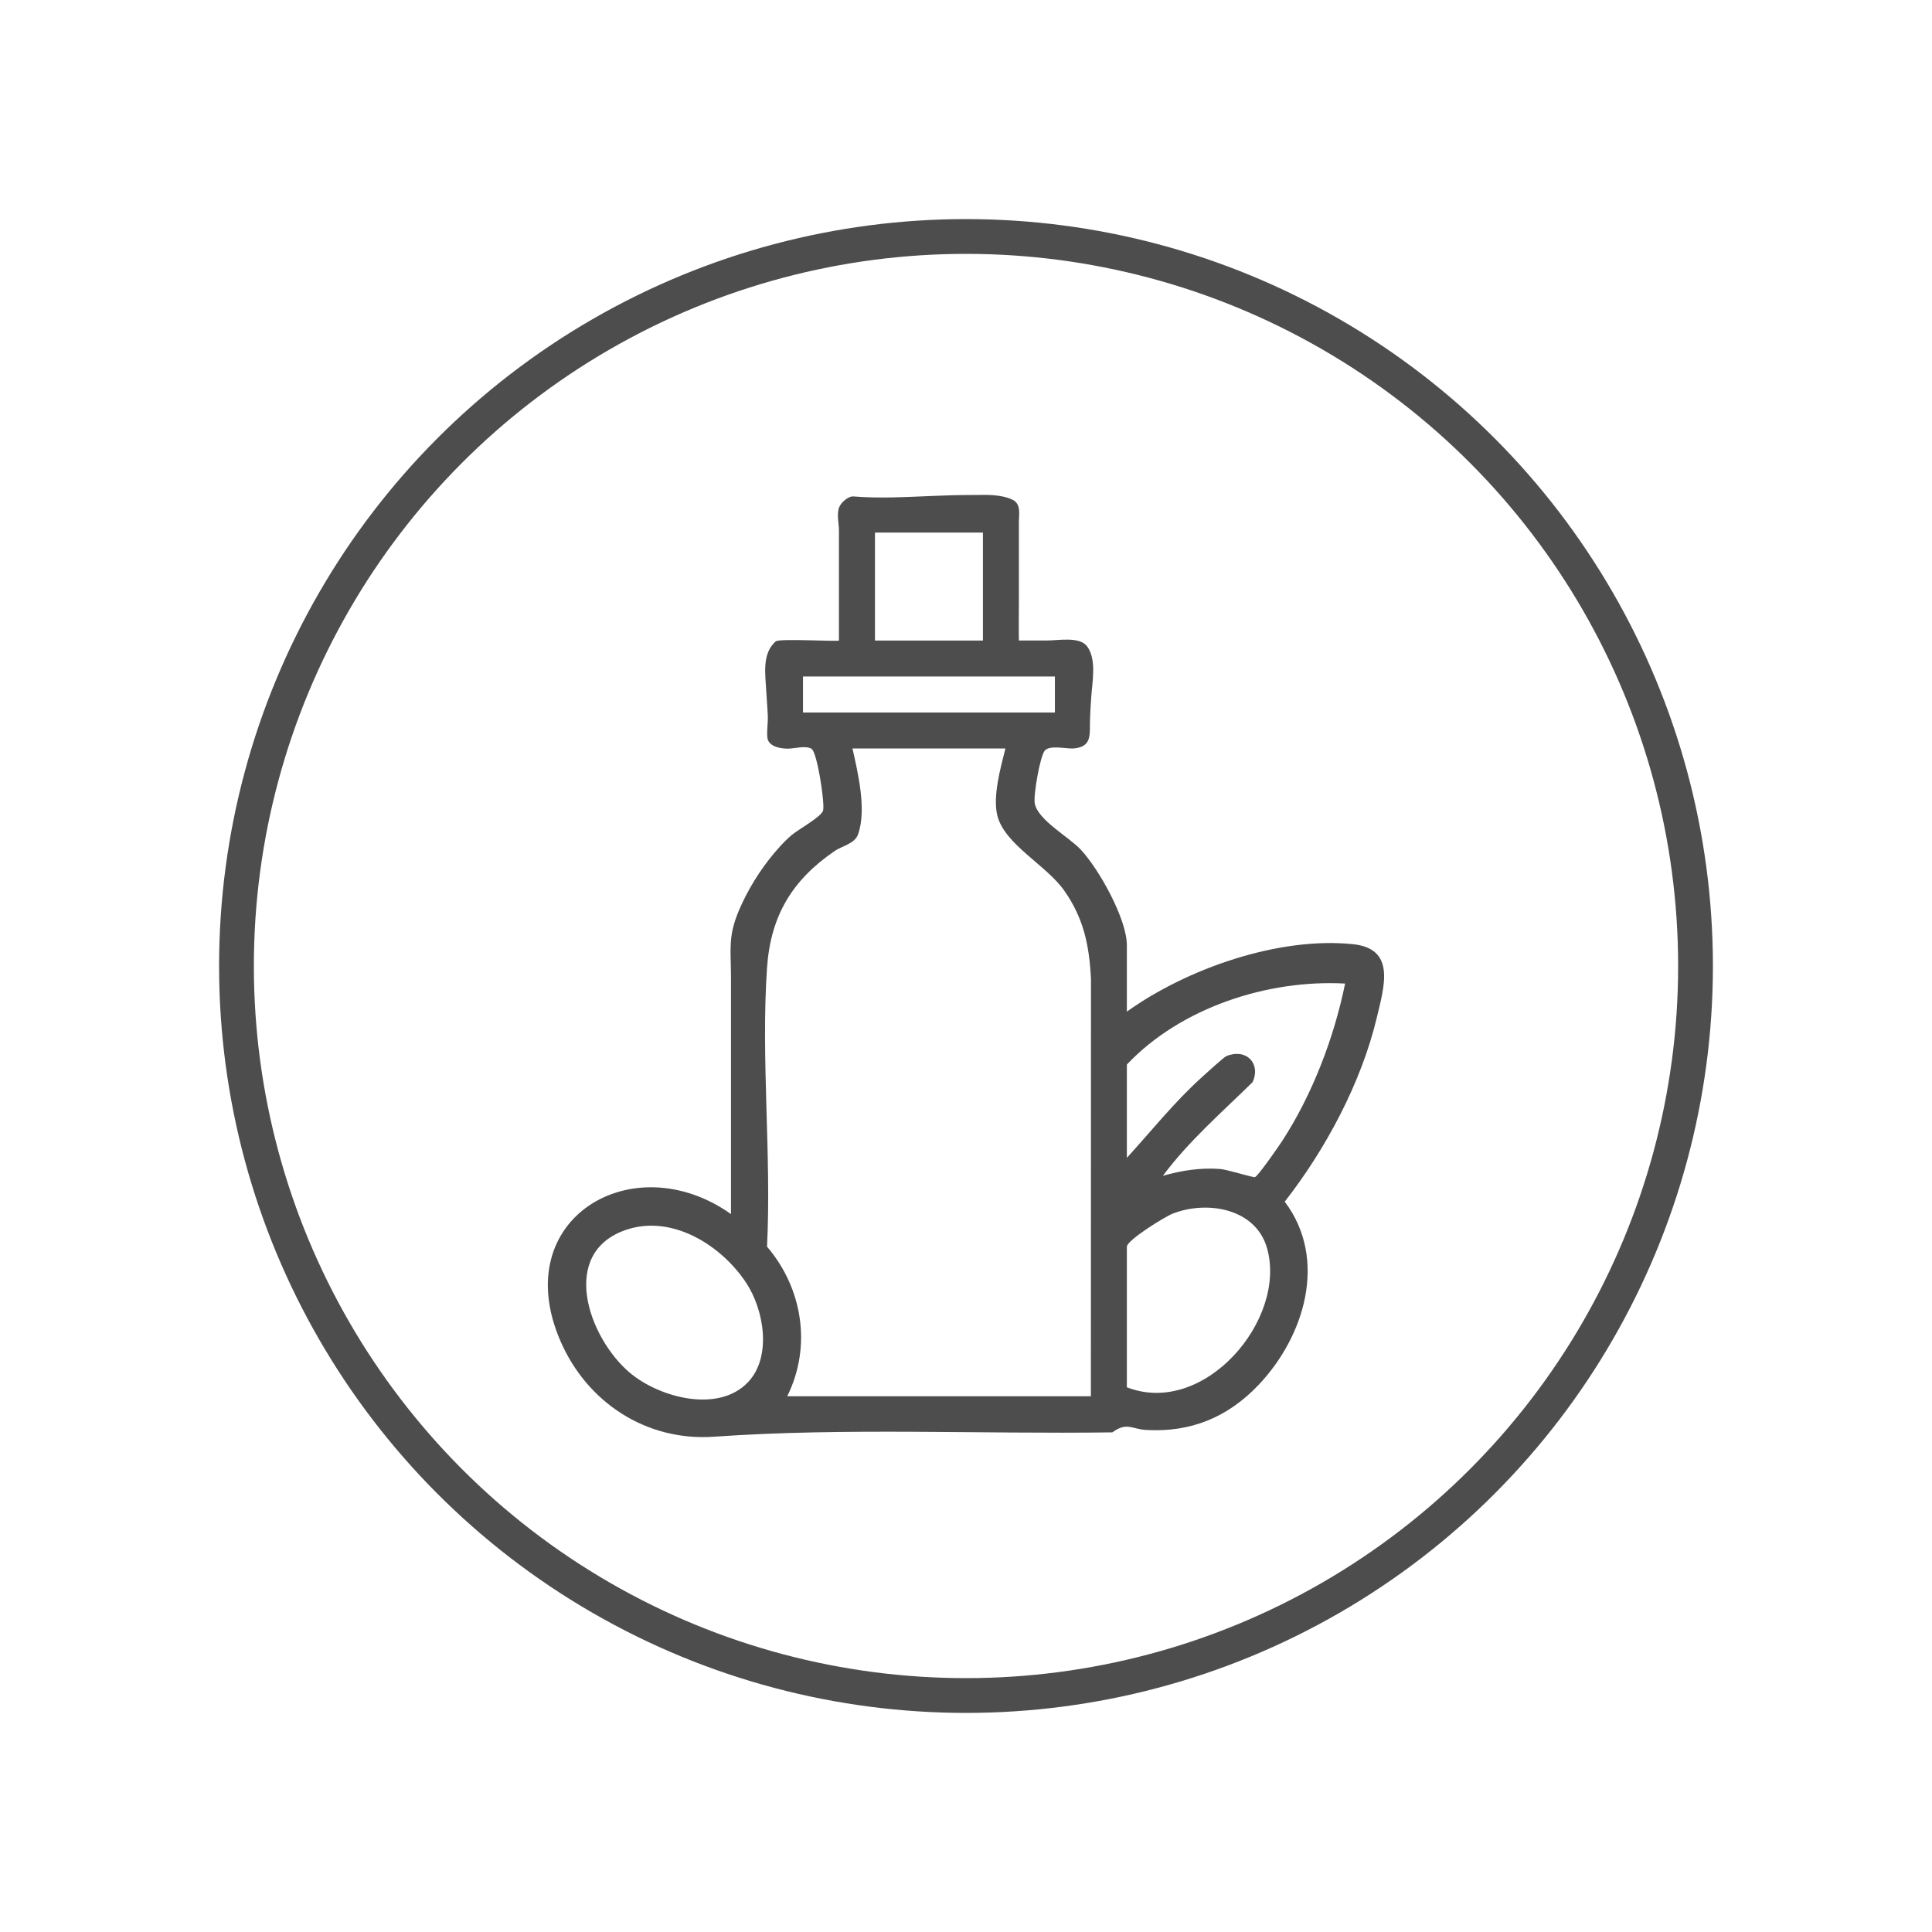
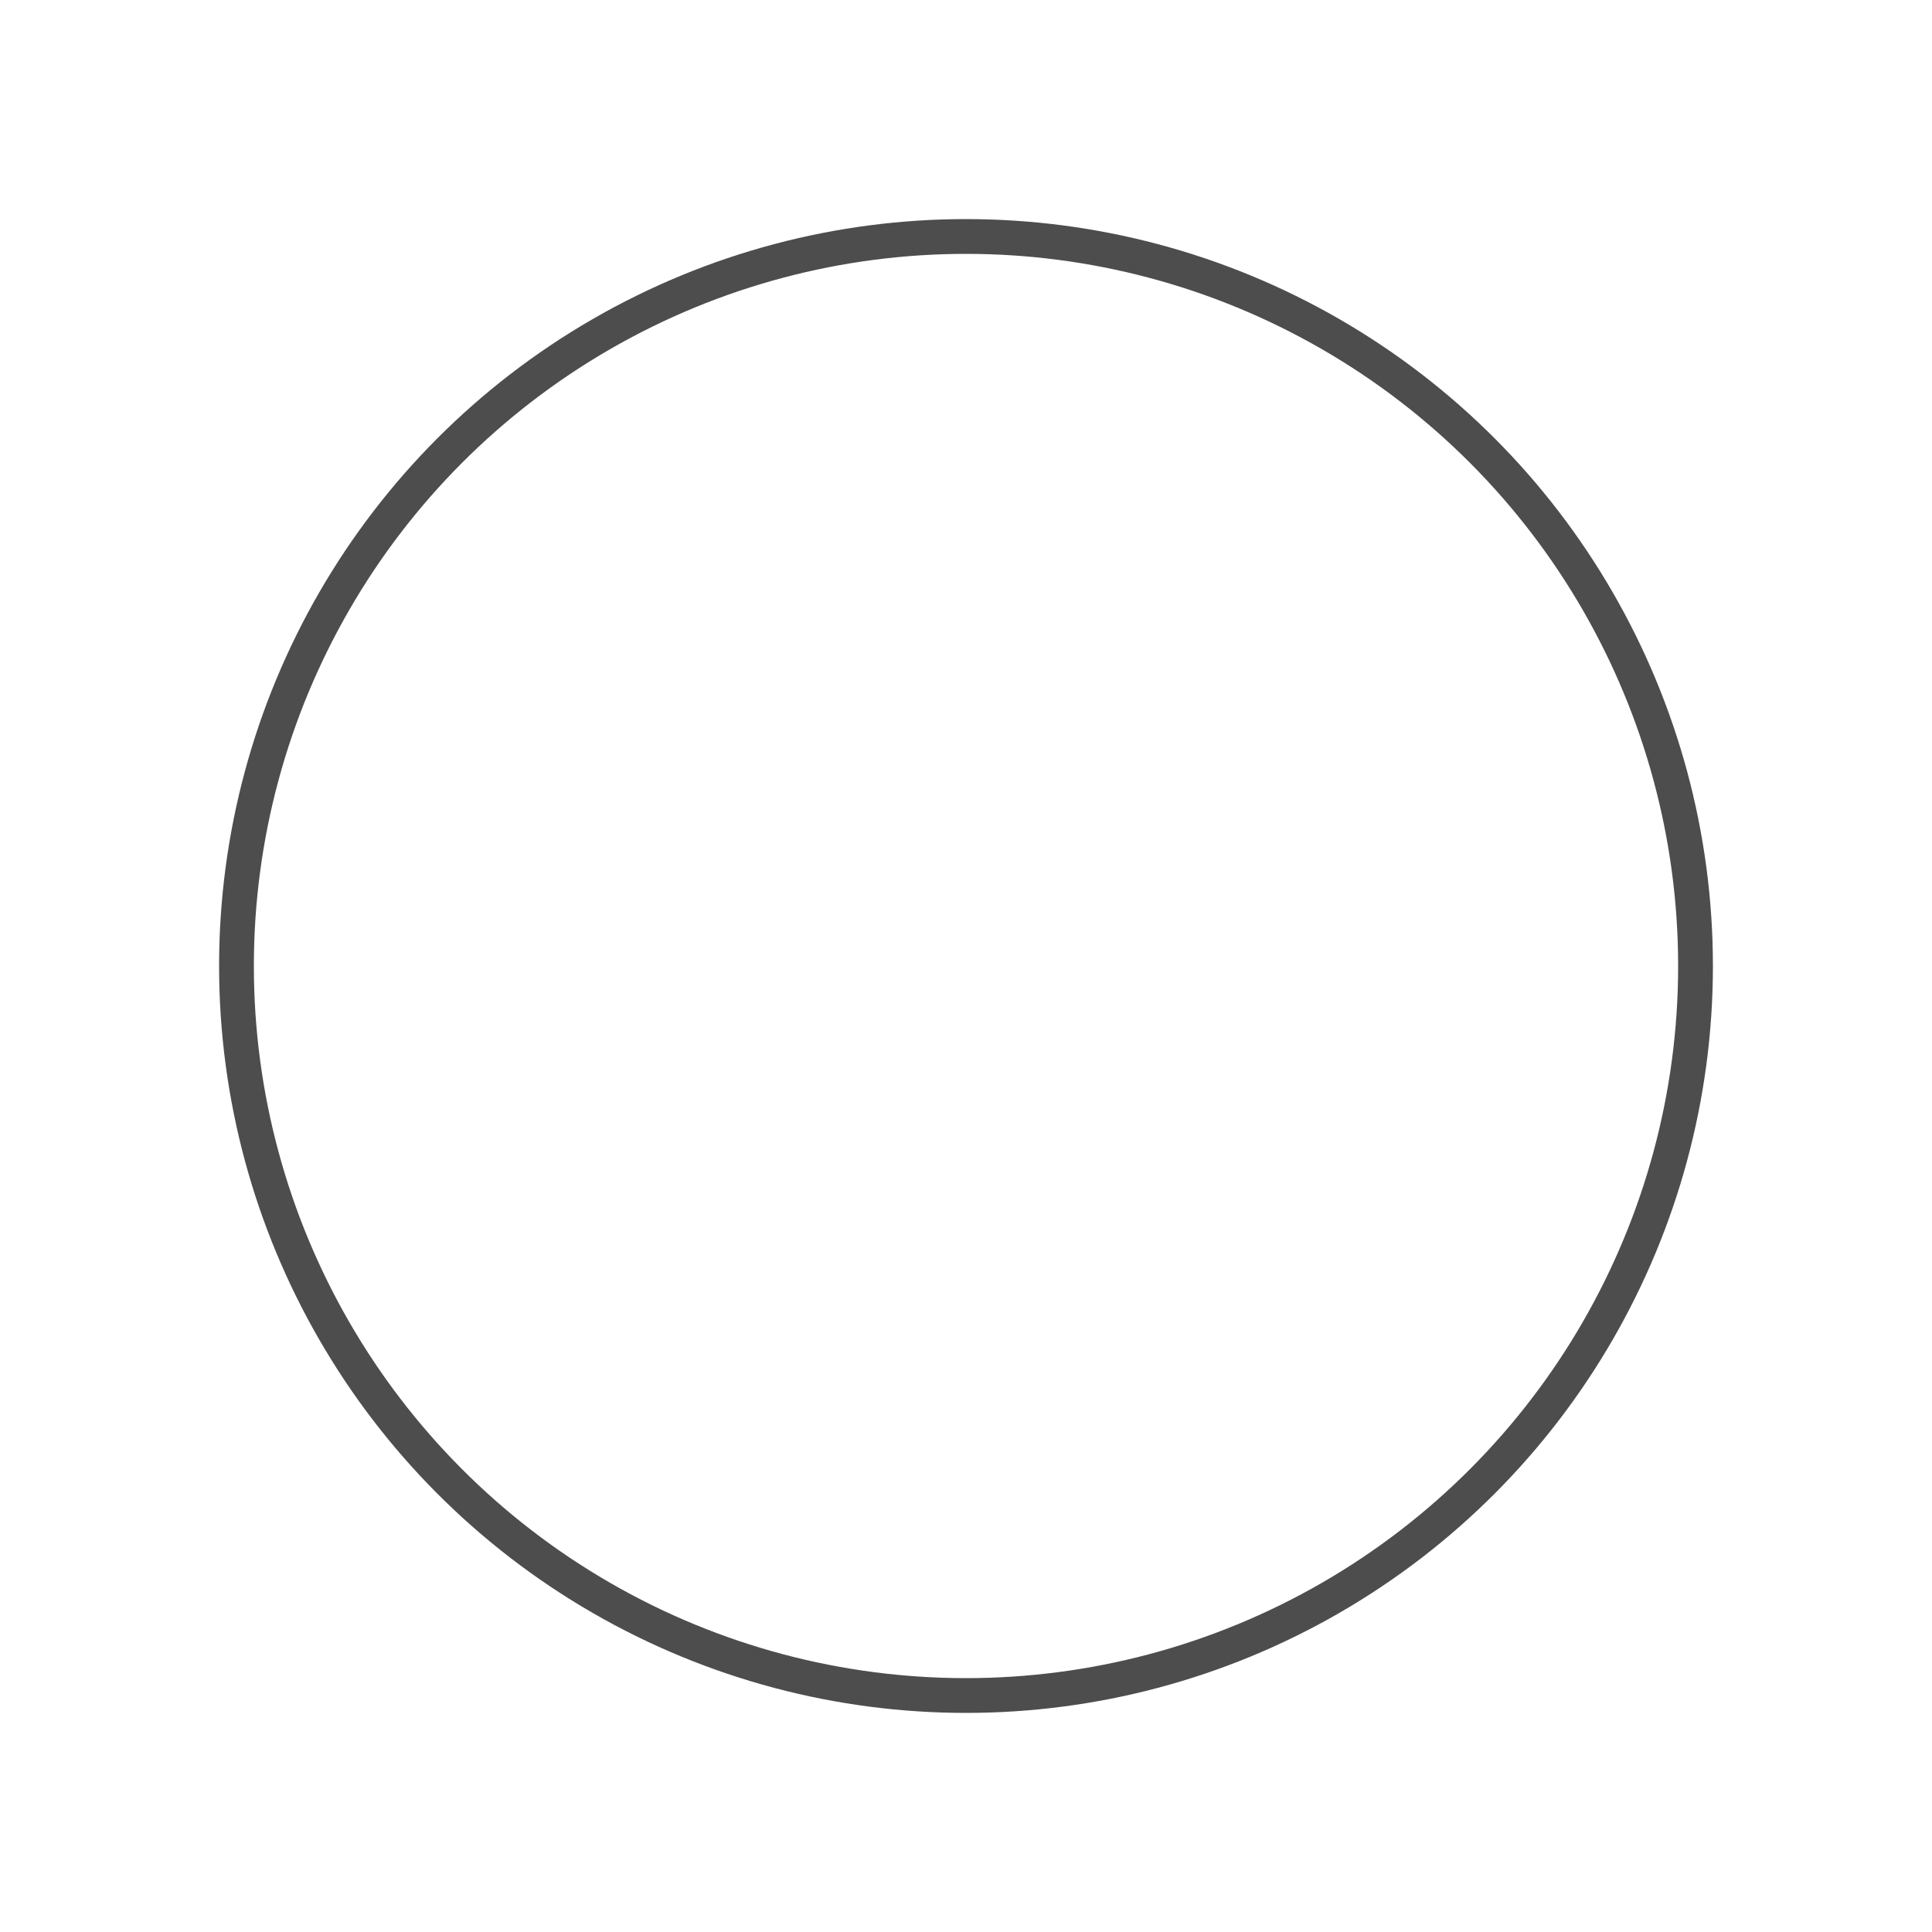
<svg xmlns="http://www.w3.org/2000/svg" viewBox="0 0 800 800" data-name="Capa 1" id="Capa_1">
  <defs>
    <style>
      .cls-1 {
        fill: #4d4d4d;
      }

      .cls-2 {
        fill: none;
        stroke: #4d4d4d;
        stroke-miterlimit: 10;
        stroke-width: 14.4px;
      }
    </style>
  </defs>
-   <path d="M421.91,265.22h11.61c4.68,0,13.48-1.76,16.6,2.39,4.1,5.45,2.13,14.88,1.73,21.18-.21,3.27-.44,6.54-.51,9.82-.13,5.98.67,10.53-6.56,11.3-2.87.31-10.07-1.6-12.18.93-1.96,2.36-4.76,18.54-4.13,21.86,1.3,6.88,14.07,13.79,19.06,19.12,7.52,8.03,19.08,28.71,19.08,39.59v27.48c24.84-17.78,62.75-31.09,93.59-27.93,17.89,1.83,12.98,17.46,9.91,30.38-6.39,26.92-21.2,54.59-38.13,76.24,18,23.9,8.18,55.9-10.88,75.93-12.68,13.32-27.97,19.69-46.57,18.6-5.97-.35-7.87-3.41-13.93,1-54.94.77-110.28-2.03-164.92,1.8-28.11,1.97-52.64-14.21-63.65-39.7-21.87-50.63,30.07-81.27,70.65-52.49v-98.88c0-5.71-.6-11.88.4-17.51.76-4.28,2.38-8.41,4.23-12.33,4.02-8.54,9.41-16.67,15.79-23.63,1.48-1.62,3.04-3.18,4.72-4.59,2.94-2.47,12.51-7.67,13.03-10.25.68-3.41-2.48-24.02-4.79-25.44-2.47-1.51-6.92-.13-9.63-.09-3.07.04-8.28-.77-8.68-4.59-.3-2.87.3-6.07.18-9.01-.15-3.68-.49-7.35-.7-11.03-.35-6.34-1.49-13.87,3.06-18.89.34-.37.68-.75,1.12-.99,2.09-1.14,25.98.26,25.98-.27v-33.55c0-3.99,0-7.97,0-11.96,0-3.01-1.01-6.71.07-9.61.73-1.96,3.73-4.71,5.94-4.53,10.74.86,21.54.25,32.28-.19,5.42-.22,10.84-.43,16.27-.41,3.98.01,8.02-.26,11.97.39,1.85.3,3.8.77,5.47,1.63,3.51,1.81,2.51,6.04,2.51,9.33,0,3.26,0,6.51,0,9.77,0,7.81,0,15.62,0,23.44,0,5.23-.09,10.47,0,15.69ZM407.01,220.52h-44.71v44.71h44.71v-44.71ZM436.81,280.13h-104.31v14.9h104.31v-14.9ZM416.32,309.93h-63.33c2.31,10.23,5.87,25.28,2.37,35.43-1.41,4.08-6.53,4.82-9.74,7.02-17.57,12.03-26.52,26.76-28.01,48.37-2.58,37.45,1.89,77.71,0,115.46,14.74,17.24,18.59,41.37,8.36,61.95h125.74l.04-172.81c-.73-13.95-2.97-24.95-11.01-36.49-7.38-10.57-24.59-19.06-27.71-30.96-2.1-8.01,1.31-20.02,3.29-27.97ZM466.61,440.79v38.65c10.11-11.09,19.57-22.98,30.72-33.08,1.68-1.52,9.43-8.63,10.5-9.06,8.17-3.33,14.43,3.02,10.82,10.82-12.78,12.54-26.39,24.32-37.13,38.76,7.75-2.23,15.66-3.45,23.78-2.82,3.03.24,13.72,3.67,14.38,3.35,1.46-.71,9.71-12.6,11.23-14.93,12.53-19.3,21.46-42.68,26.07-65.21-32.07-1.75-68.02,9.94-90.36,33.52ZM466.61,574.44c31.9,12.45,66.44-27.91,58.05-57.58-4.68-16.56-24.91-19.89-39.12-14.3-3.25,1.28-18.93,10.99-18.93,13.67v58.21ZM309.81,572.25c9.84-10.49,6.54-29.82-.76-40.95-10.26-15.65-30.73-28.49-49.7-22.09-28.08,9.49-15.71,44.72,1.42,59.19,12.29,10.38,36.81,16.89,49.04,3.85Z" class="cls-1" />
  <circle r="302.08" cy="400" cx="400" class="cls-2" />
</svg>